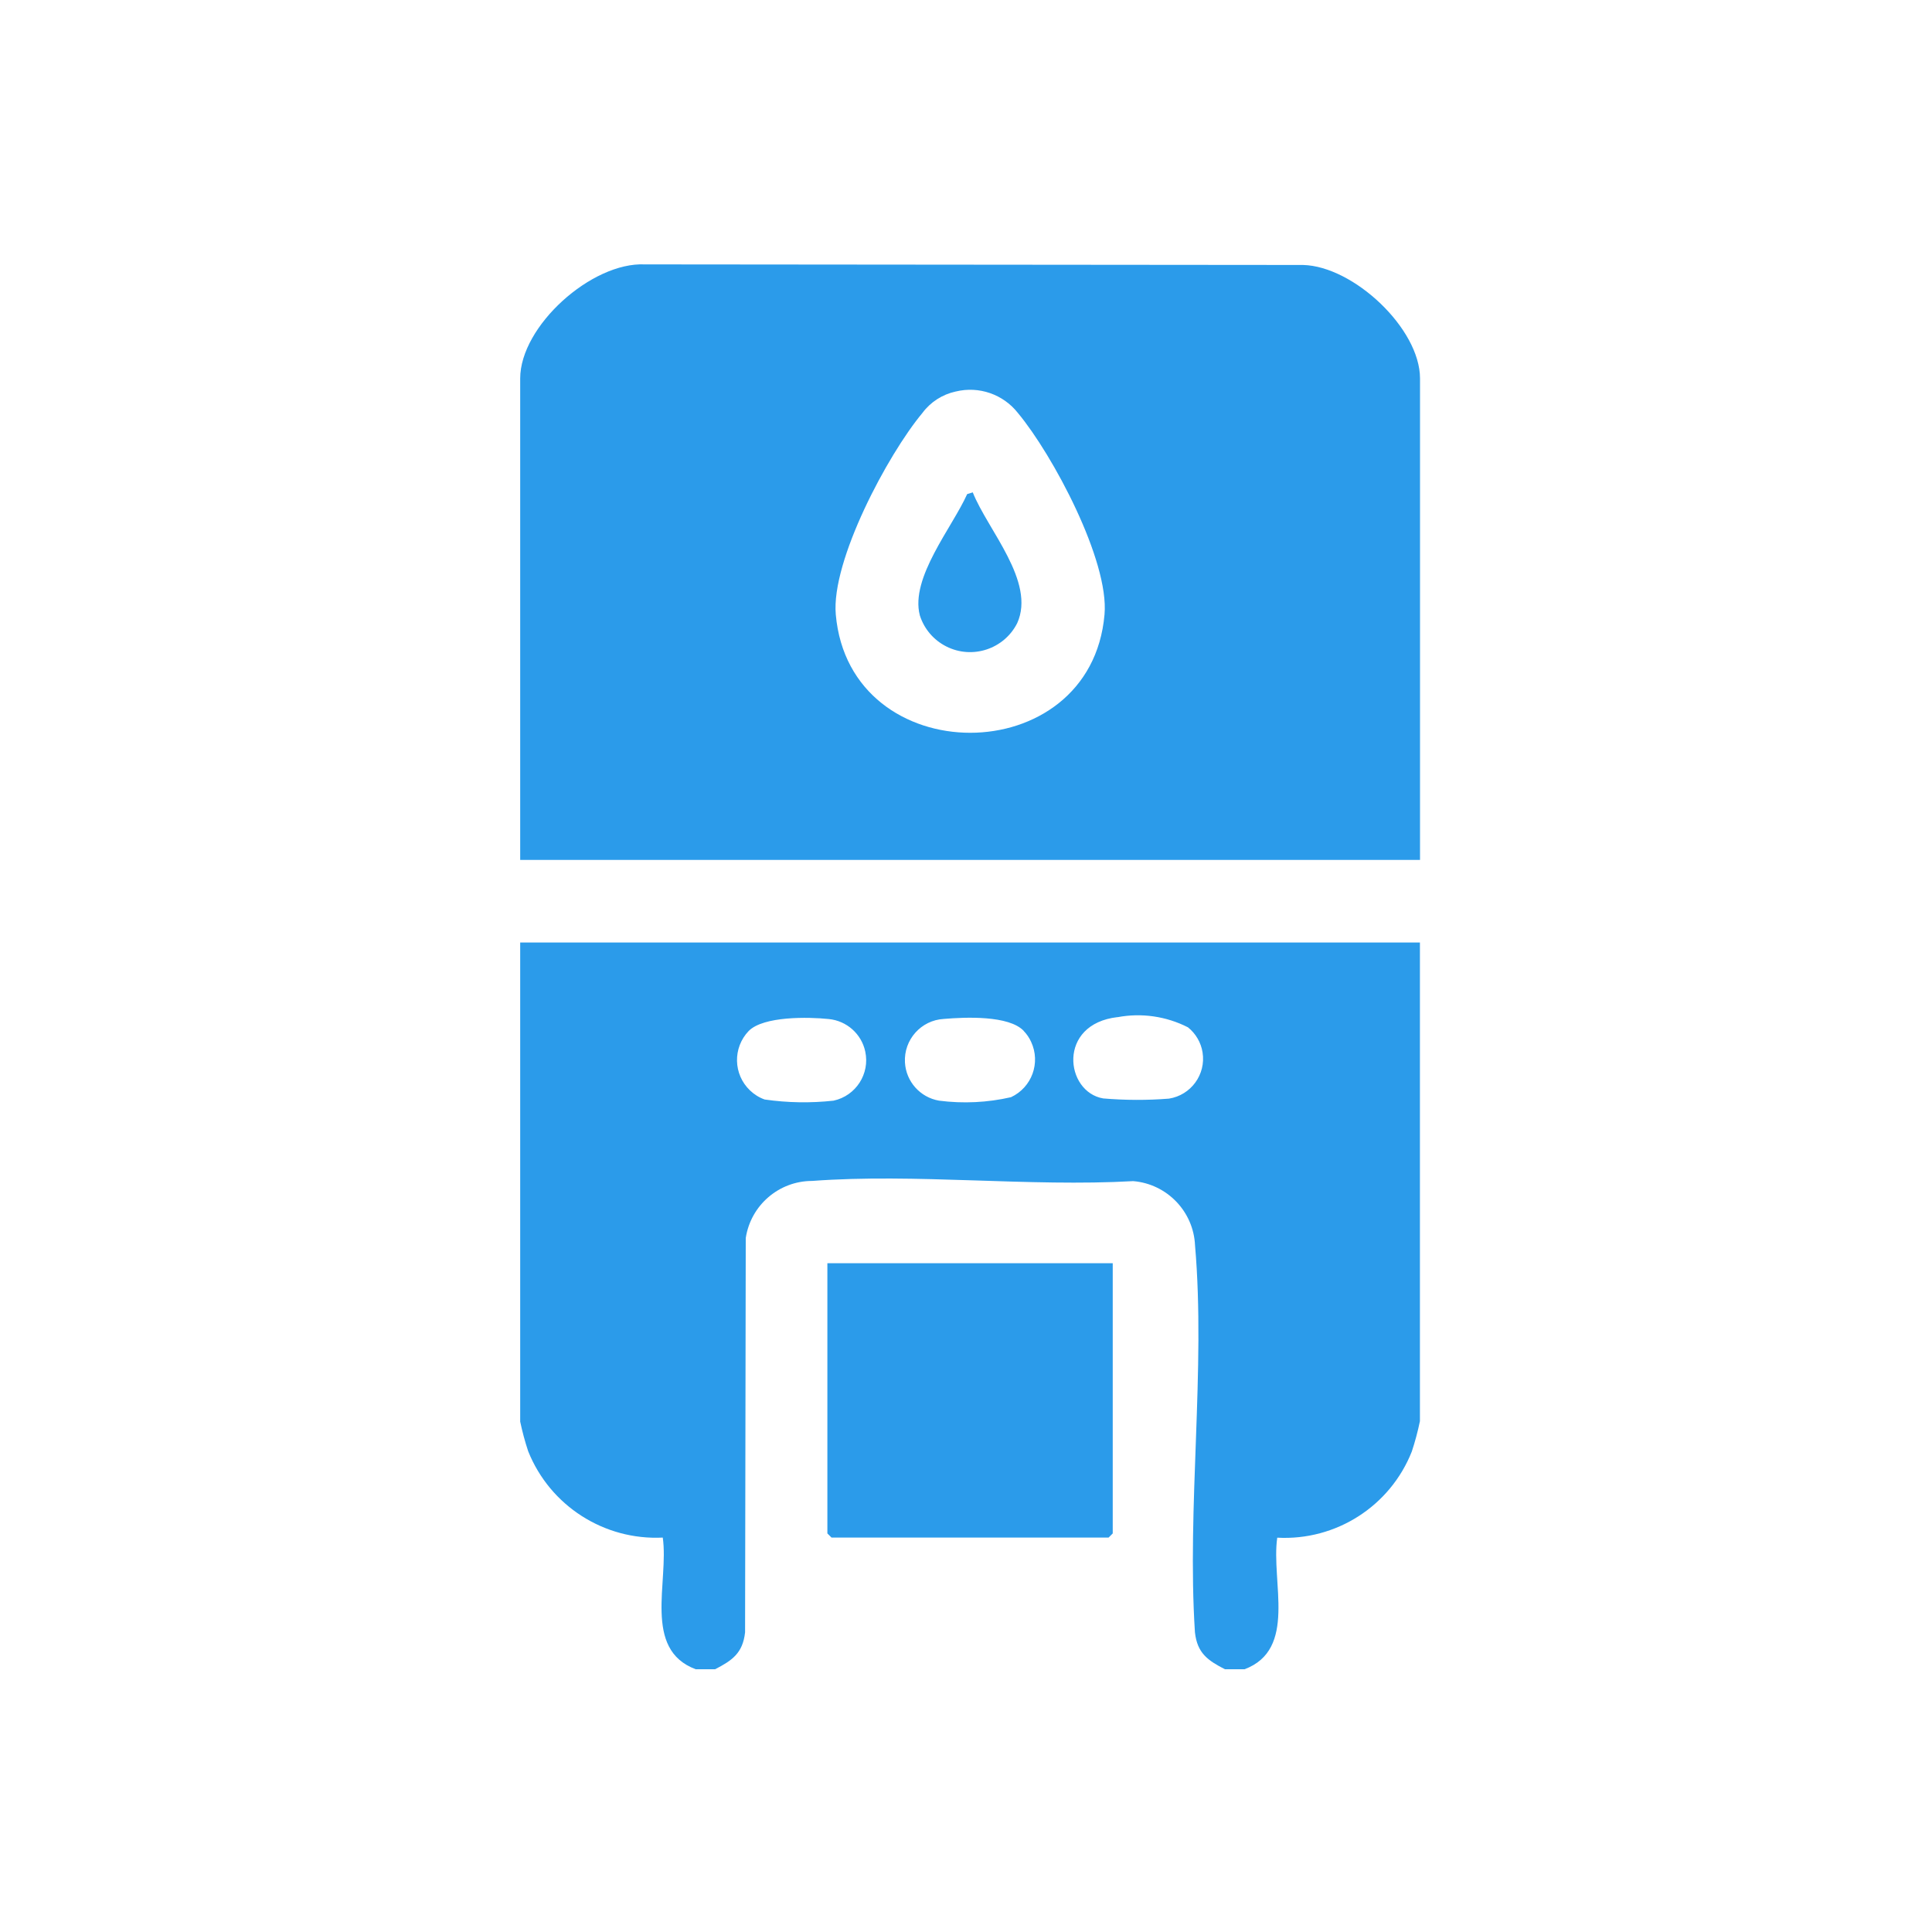
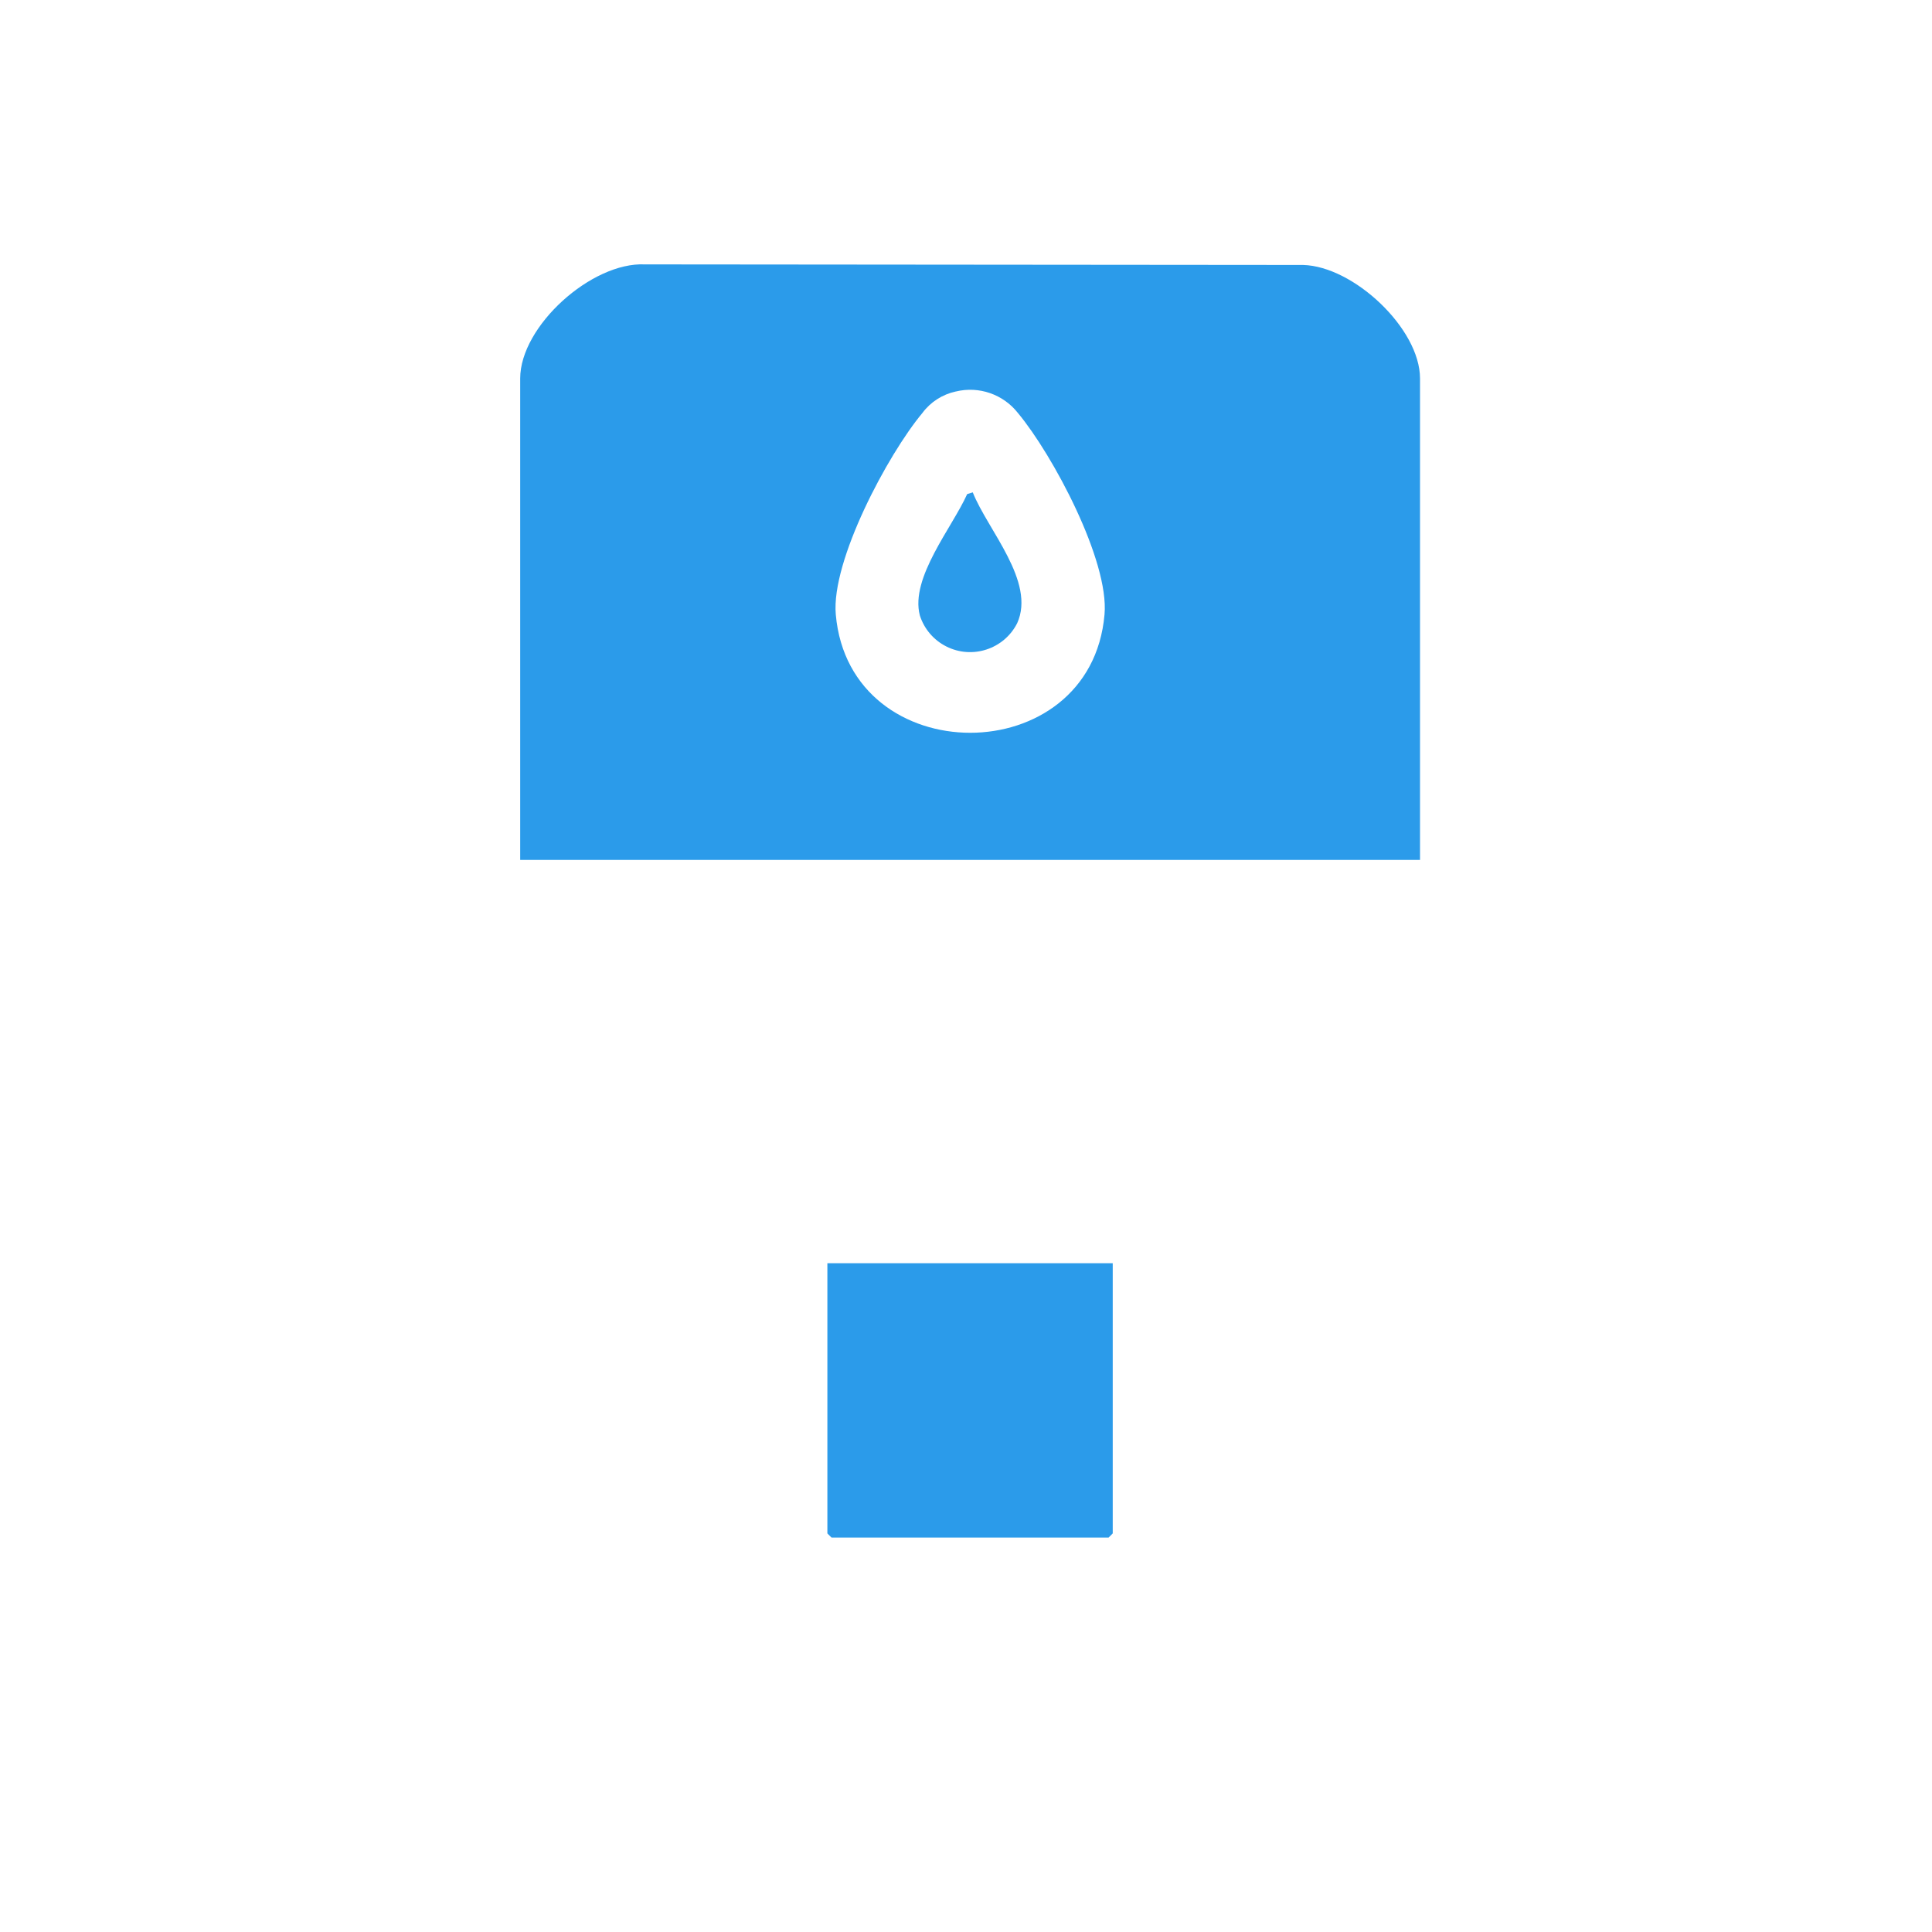
<svg xmlns="http://www.w3.org/2000/svg" id="Layer_1" data-name="Layer 1" viewBox="0 0 200 200">
  <defs>
    <style>
      .cls-1 {
        fill: none;
      }

      .cls-2 {
        fill: #2b9bea;
      }

      .cls-3 {
        clip-path: url(#clippath);
      }
    </style>
    <clipPath id="clippath">
      <rect class="cls-1" x="53.85" y="27.37" width="93.15" height="145.43" />
    </clipPath>
  </defs>
  <g class="cls-3">
    <g id="Group_27" data-name="Group 27">
-       <path id="Path_181" data-name="Path 181" class="cls-2" d="M72.02,172.8c-5.52-2.06-2.76-9.07-3.41-13.63-6.07.3-11.67-3.29-13.93-8.93-.34-1.02-.62-2.07-.84-3.12v-49.55h93.15v49.55c-.22,1.06-.5,2.11-.84,3.14-2.24,5.66-7.85,9.25-13.93,8.92-.66,4.56,2.11,11.58-3.41,13.63h-1.99c-1.79-.92-2.88-1.67-3.12-3.83-.84-12.94,1.12-27.28.01-40.05-.15-3.51-2.9-6.37-6.4-6.66-10.82.61-22.53-.82-33.24-.02-3.43,0-6.35,2.51-6.87,5.91l-.07,40.82c-.24,2.16-1.34,2.91-3.12,3.83h-1.99ZM115.7,105.29c-6.29.71-5.45,7.76-1.49,8.42,2.26.19,4.53.2,6.8.02,2.28-.36,3.84-2.5,3.48-4.78-.16-1.02-.7-1.95-1.51-2.6-2.25-1.15-4.82-1.52-7.3-1.05M77.5,106.73c-1.66,1.74-1.6,4.49.14,6.15.44.42.95.74,1.52.94,2.36.34,4.75.38,7.13.12,2.31-.5,3.78-2.78,3.28-5.09-.39-1.82-1.92-3.18-3.78-3.36-2.11-.22-6.74-.31-8.28,1.23M105.99,106.73c-1.53-1.64-6.08-1.44-8.29-1.25-2.35.13-4.15,2.15-4.02,4.5.11,1.98,1.57,3.62,3.53,3.96,2.49.32,5.01.2,7.45-.36,2.16-1.01,3.09-3.57,2.08-5.73-.19-.42-.45-.8-.77-1.13" />
      <path id="Path_182" data-name="Path 182" class="cls-2" d="M147,89.02H53.85v-49.84c0-5.42,7.39-12.07,12.91-11.81l68.14.06c5.21.13,12.1,6.58,12.1,11.75v49.84ZM98.93,40.53c-1.38.3-2.61,1.09-3.45,2.23-3.58,4.29-9.45,15.29-8.96,20.85,1.43,16.33,26.4,16.33,27.82,0,.49-5.58-5.37-16.54-8.96-20.85-1.52-1.94-4.04-2.82-6.44-2.23" />
      <path id="Path_183" data-name="Path 183" class="cls-2" d="M115.19,130.77v27.97l-.43.43h-28.68l-.43-.43v-27.97h29.53Z" />
      <path id="Path_184" data-name="Path 184" class="cls-2" d="M100.7,50.97c1.53,3.87,6.54,9.24,4.6,13.54-1.36,2.69-4.65,3.77-7.34,2.41-1.31-.66-2.3-1.82-2.74-3.22-1.02-3.89,3.37-9.12,4.9-12.55l.58-.18Z" />
    </g>
  </g>
</svg>